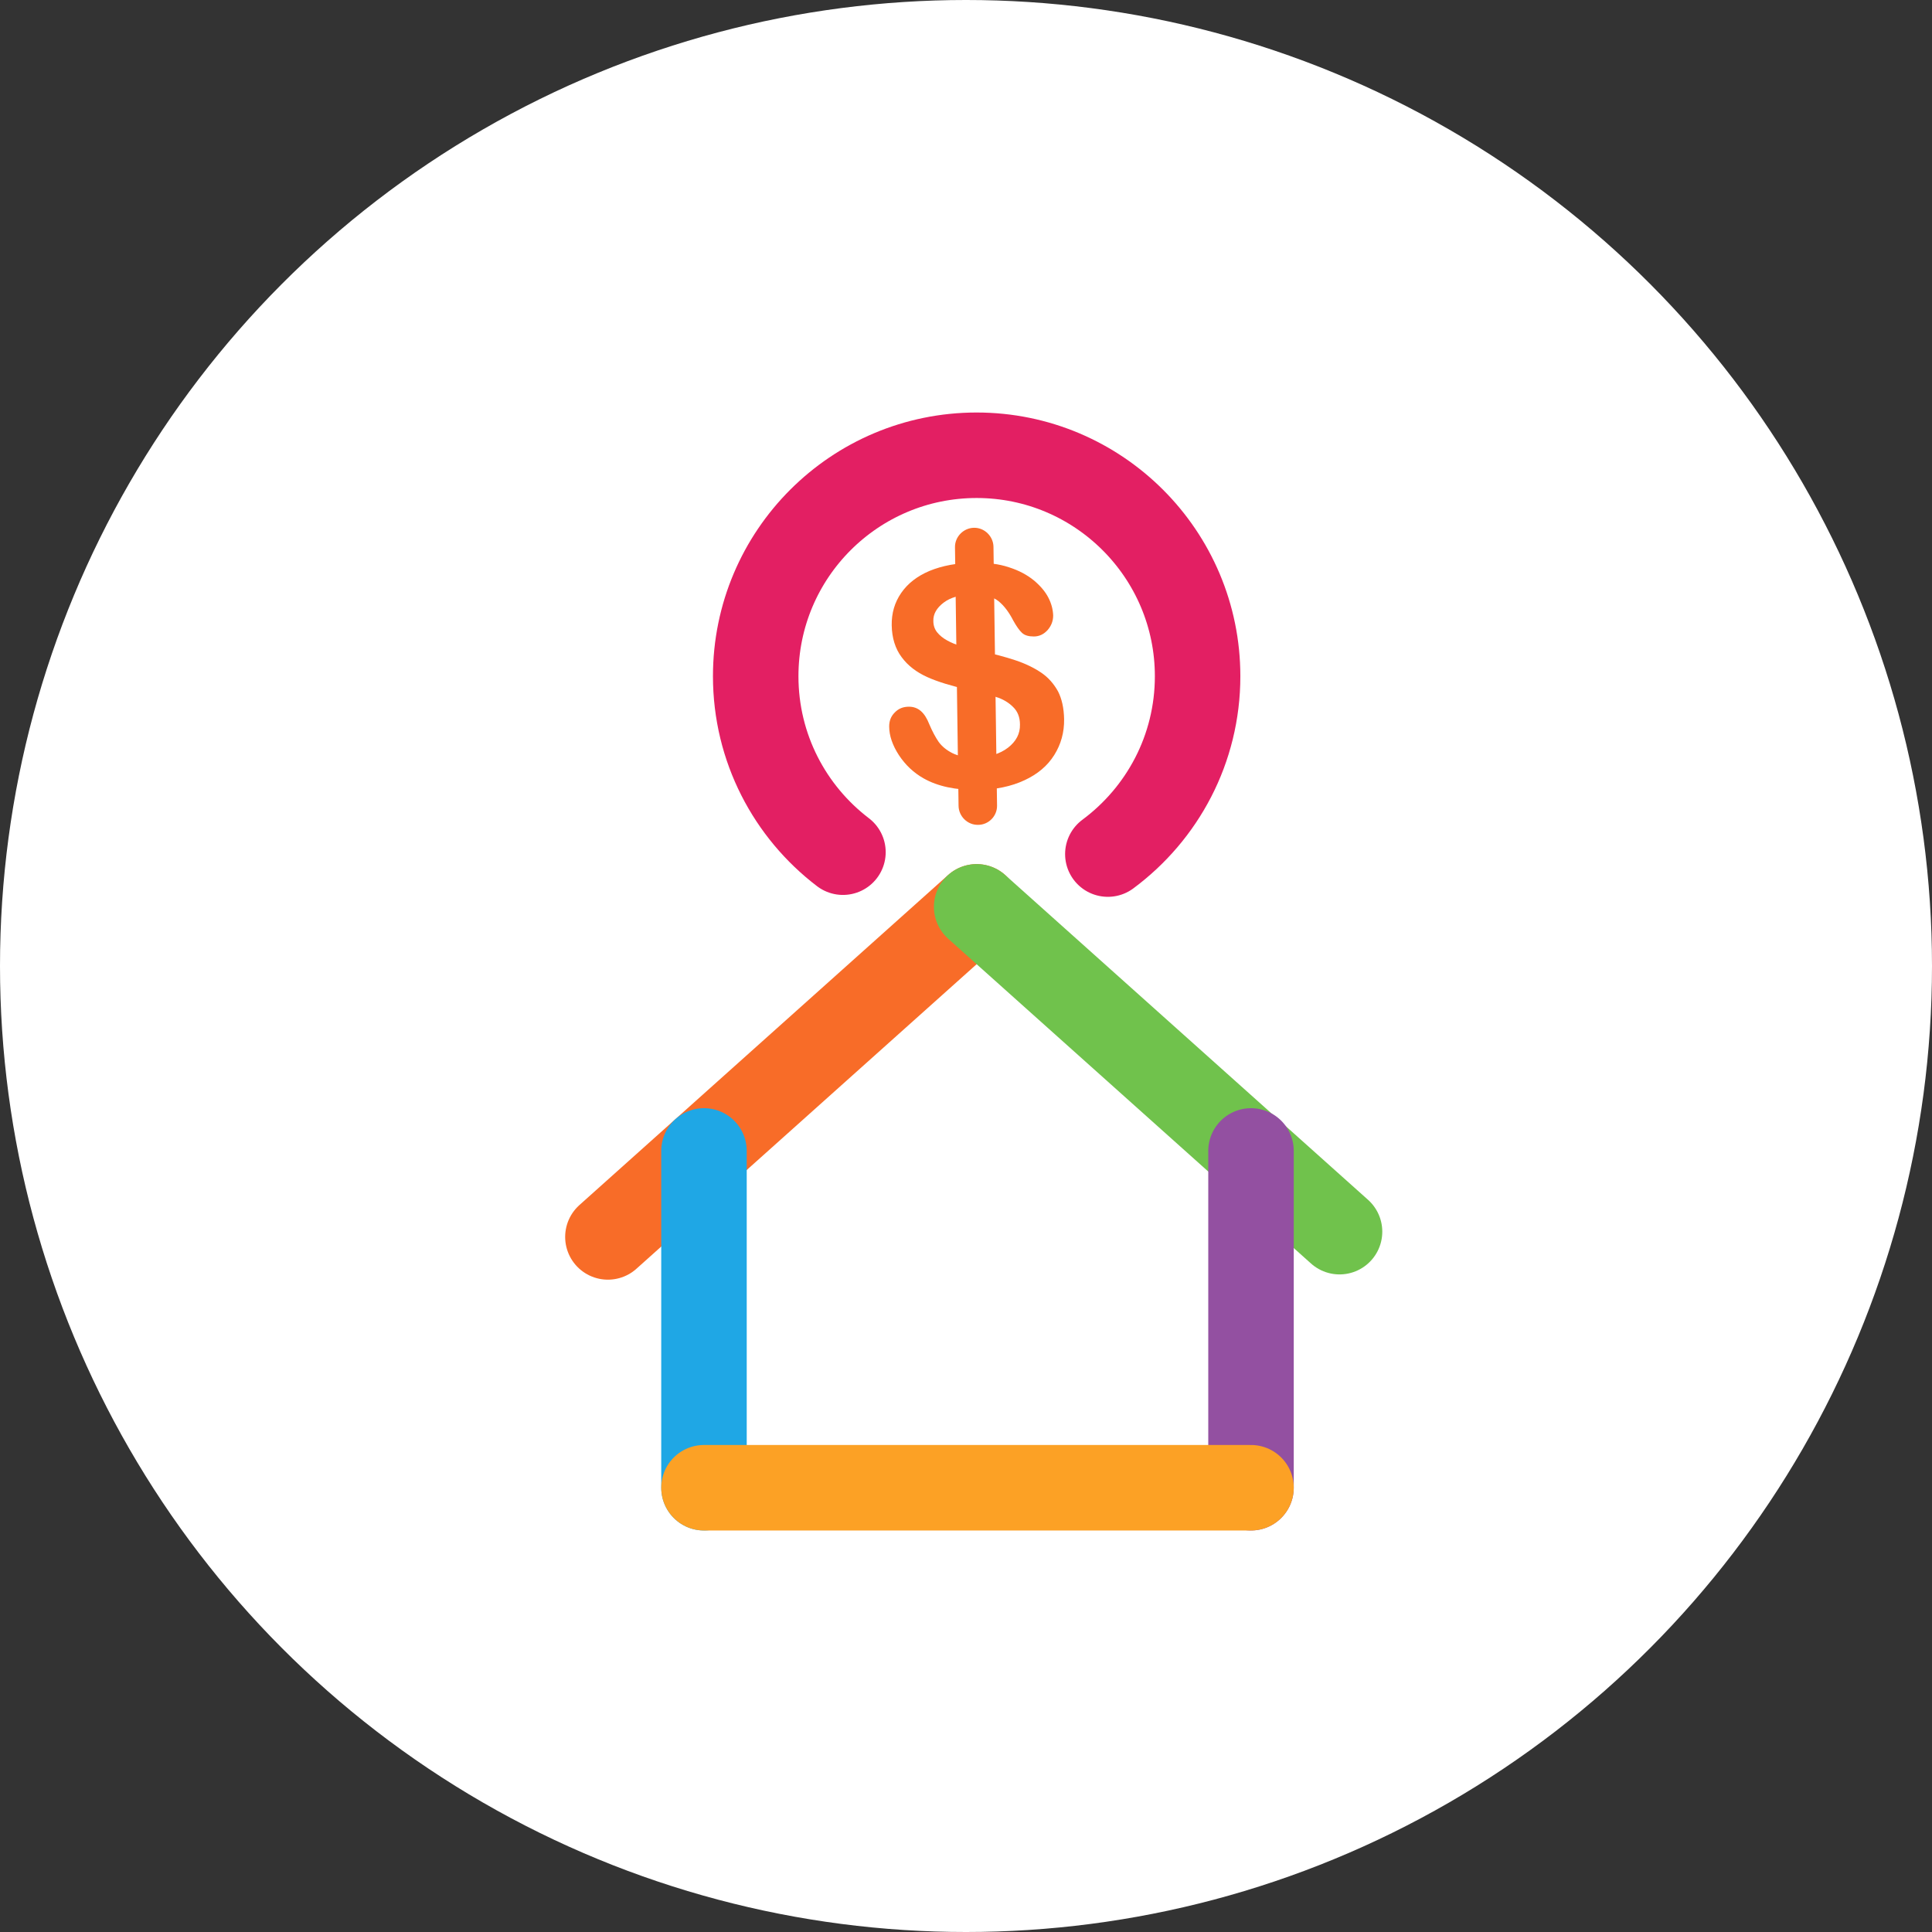
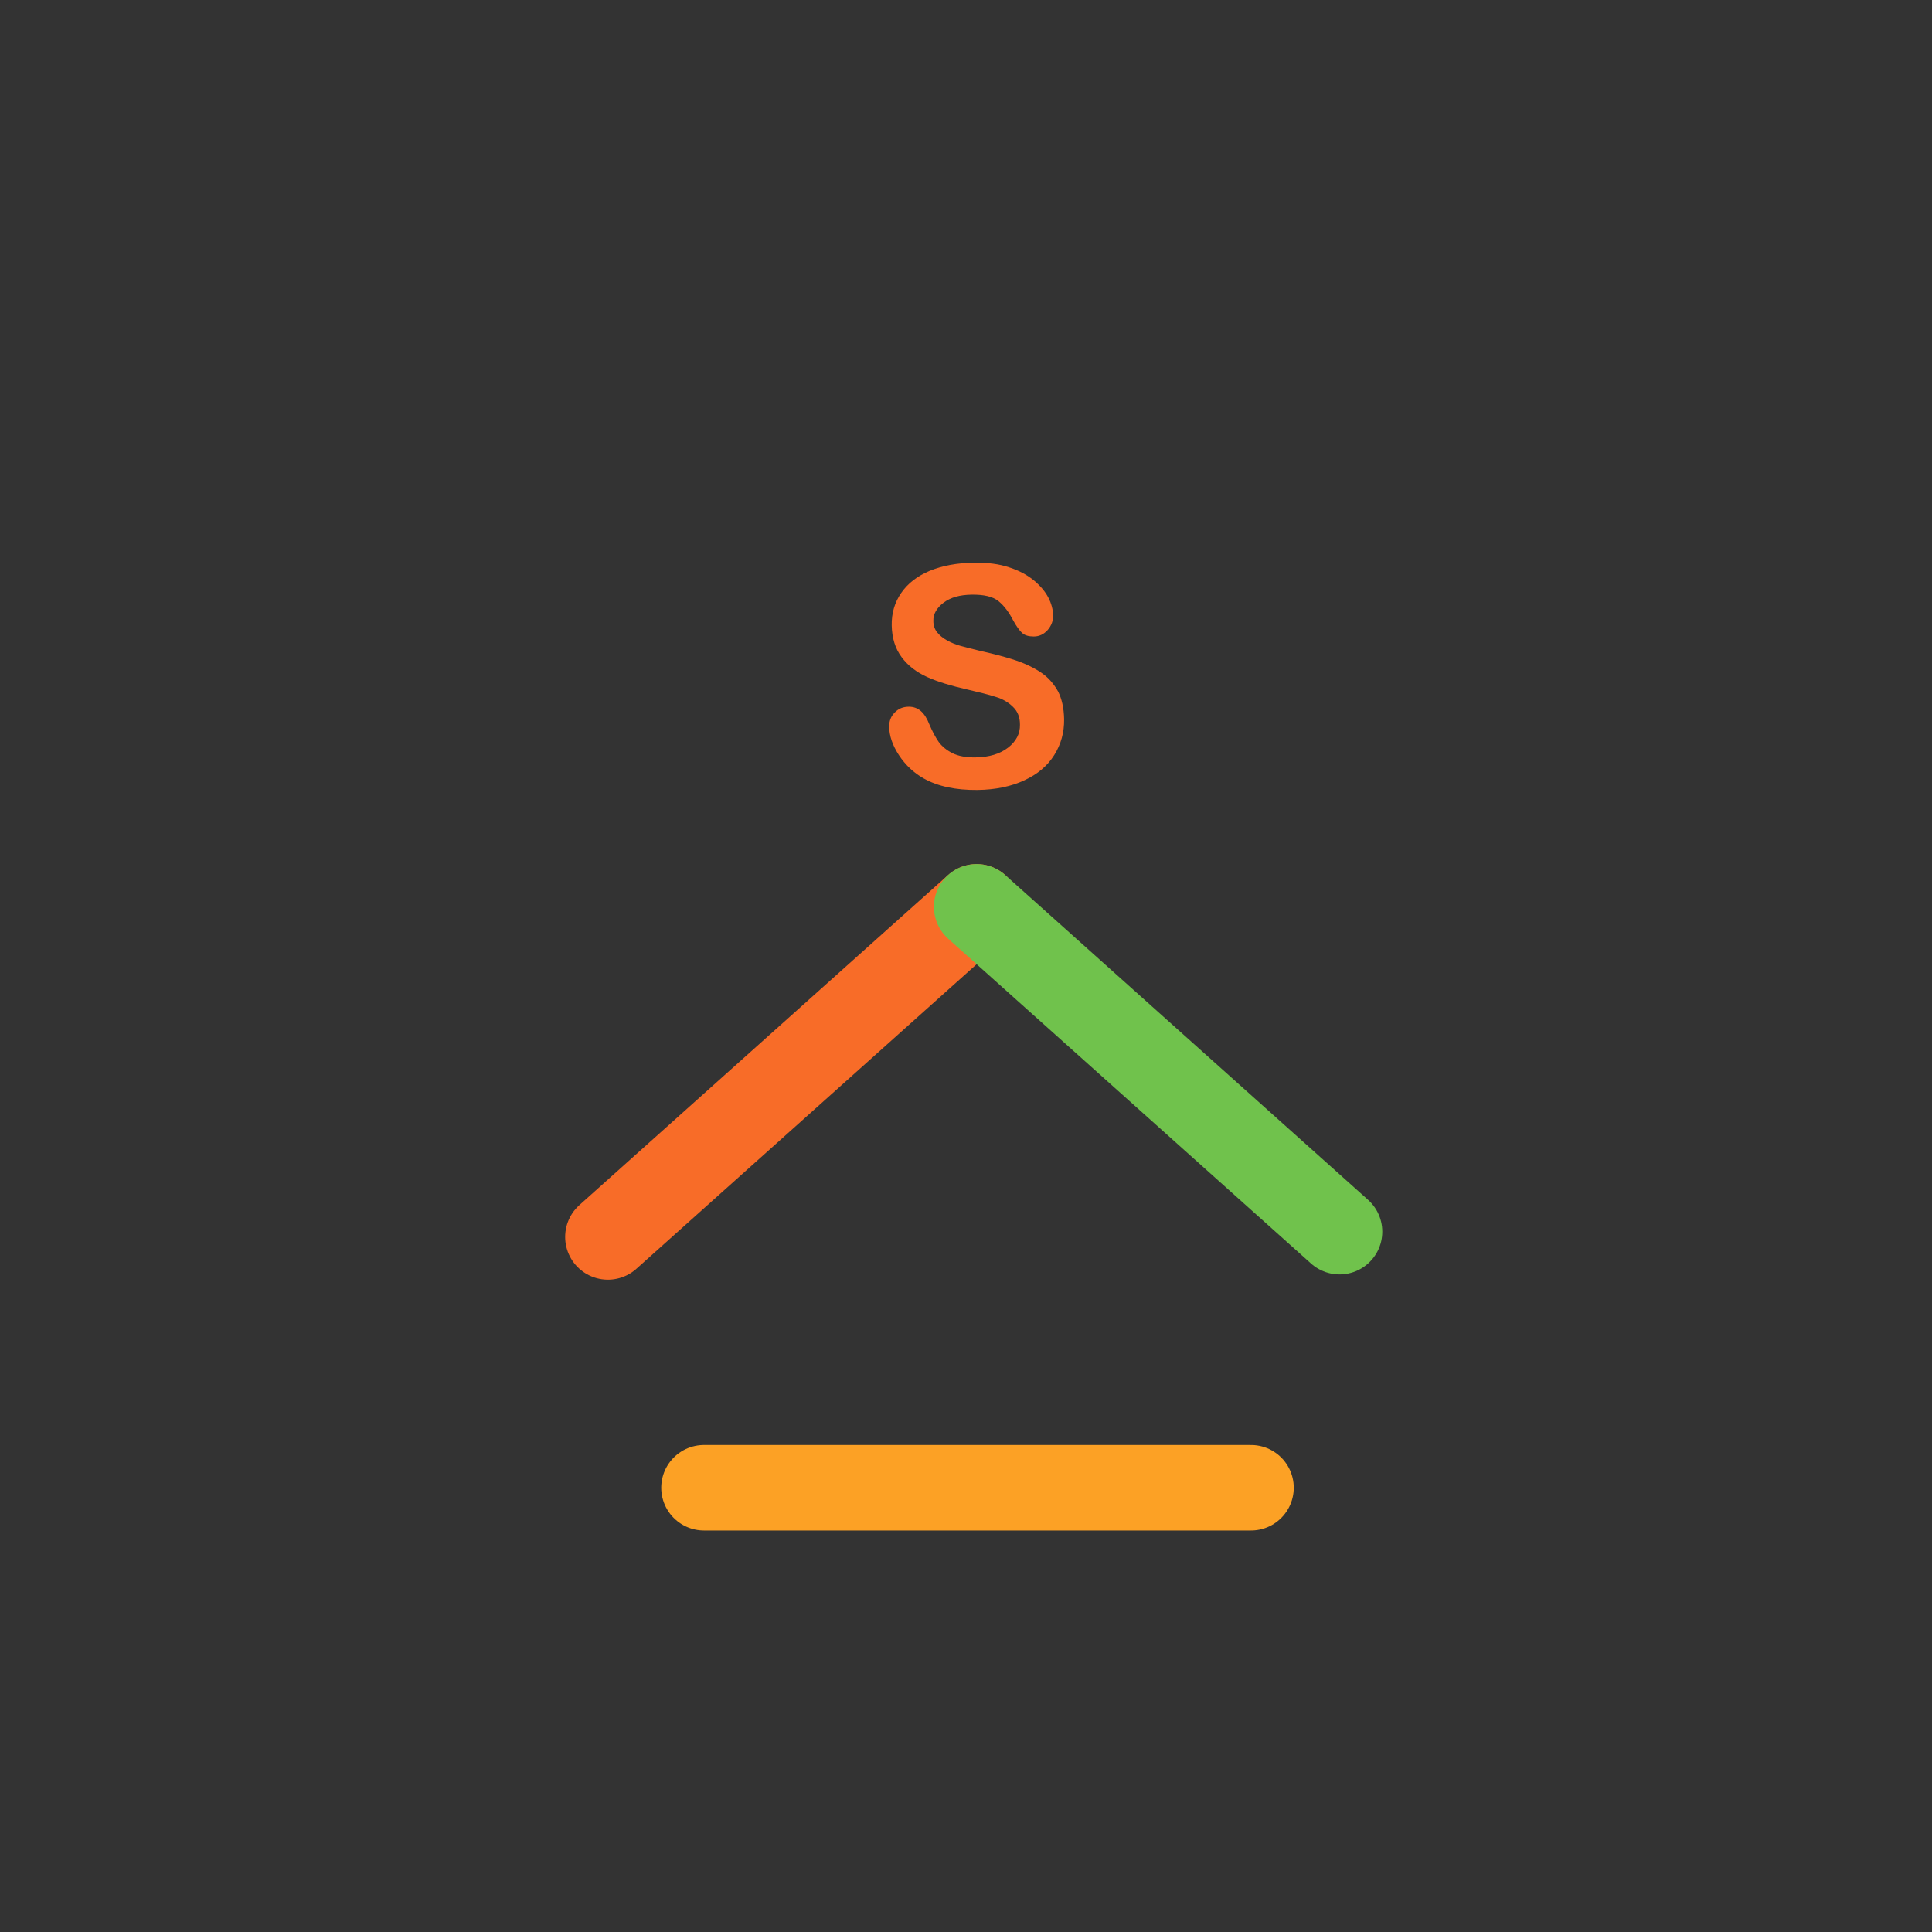
<svg xmlns="http://www.w3.org/2000/svg" width="100" height="100" viewBox="0 0 100 100" fill="none">
  <rect x="0" y="0" width="100" height="100" fill="#333333" stroke="none" />
-   <circle cx="50" cy="50" r="50" fill="white" />
  <path d="M31.465 64.023L50.551 46.938" stroke="#F86C28" stroke-width="4.425" stroke-miterlimit="10" stroke-linecap="round" />
  <path d="M50.551 46.938L69.334 63.751" stroke="#70C24C" stroke-width="4.425" stroke-miterlimit="10" stroke-linecap="round" />
-   <path d="M36.438 59.572V77.005" stroke="#1FA7E5" stroke-width="4.425" stroke-miterlimit="10" stroke-linecap="round" />
-   <path d="M64.752 59.572V77.005" stroke="#9350A1" stroke-width="4.425" stroke-miterlimit="10" stroke-linecap="round" />
  <path d="M36.438 77.005H64.752" stroke="#FCA125" stroke-width="4.425" stroke-miterlimit="10" stroke-linecap="round" />
  <path d="M55.078 37.221C55.089 37.907 54.915 38.527 54.567 39.082C54.218 39.637 53.707 40.072 53.021 40.388C52.347 40.703 51.531 40.877 50.595 40.888C49.474 40.899 48.538 40.703 47.809 40.29C47.287 39.996 46.862 39.593 46.525 39.082C46.199 38.581 46.024 38.081 46.024 37.602C46.024 37.319 46.111 37.08 46.307 36.884C46.503 36.677 46.743 36.579 47.047 36.579C47.287 36.579 47.493 36.655 47.668 36.807C47.842 36.96 47.983 37.188 48.103 37.493C48.255 37.852 48.418 38.157 48.582 38.396C48.756 38.636 48.995 38.831 49.3 38.984C49.605 39.136 50.007 39.212 50.508 39.202C51.193 39.191 51.748 39.027 52.173 38.701C52.597 38.374 52.804 37.972 52.793 37.504C52.793 37.123 52.673 36.818 52.434 36.59C52.205 36.361 51.901 36.176 51.531 36.068C51.161 35.948 50.671 35.828 50.062 35.687C49.245 35.502 48.549 35.295 47.994 35.045C47.439 34.794 46.993 34.457 46.666 34.011C46.34 33.576 46.166 33.021 46.155 32.368C46.144 31.737 46.307 31.182 46.645 30.692C46.982 30.202 47.472 29.821 48.114 29.549C48.778 29.277 49.539 29.136 50.41 29.125C51.106 29.114 51.716 29.19 52.227 29.364C52.739 29.527 53.163 29.756 53.511 30.039C53.849 30.322 54.099 30.616 54.262 30.931C54.425 31.247 54.501 31.552 54.512 31.856C54.512 32.128 54.425 32.379 54.229 32.607C54.033 32.825 53.794 32.944 53.511 32.944C53.25 32.944 53.043 32.89 52.902 32.76C52.76 32.629 52.608 32.411 52.445 32.117C52.227 31.693 51.977 31.356 51.683 31.116C51.389 30.877 50.921 30.768 50.279 30.779C49.681 30.79 49.202 30.92 48.843 31.192C48.484 31.465 48.299 31.78 48.31 32.139C48.31 32.368 48.375 32.564 48.505 32.727C48.636 32.89 48.81 33.032 49.028 33.151C49.245 33.271 49.463 33.358 49.692 33.423C49.92 33.489 50.279 33.576 50.801 33.706C51.444 33.848 52.031 34 52.553 34.174C53.076 34.348 53.522 34.566 53.892 34.816C54.262 35.066 54.545 35.393 54.763 35.785C54.958 36.166 55.067 36.644 55.078 37.221Z" fill="#F86C28" />
-   <path d="M50.627 42.694C50.083 42.705 49.626 42.259 49.615 41.715L49.43 28.33C49.419 27.786 49.866 27.329 50.41 27.318C50.954 27.307 51.411 27.754 51.422 28.298L51.607 41.693C51.618 42.237 51.172 42.694 50.627 42.694Z" fill="#F86C28" />
-   <path d="M43.631 44.109C40.889 42.02 39.115 38.723 39.115 35.001C39.115 28.679 44.24 23.564 50.552 23.564C56.863 23.564 61.988 28.69 61.988 35.001C61.988 38.777 60.16 42.118 57.342 44.207" stroke="#E31F63" stroke-width="4.425" stroke-miterlimit="10" stroke-linecap="round" />
</svg>